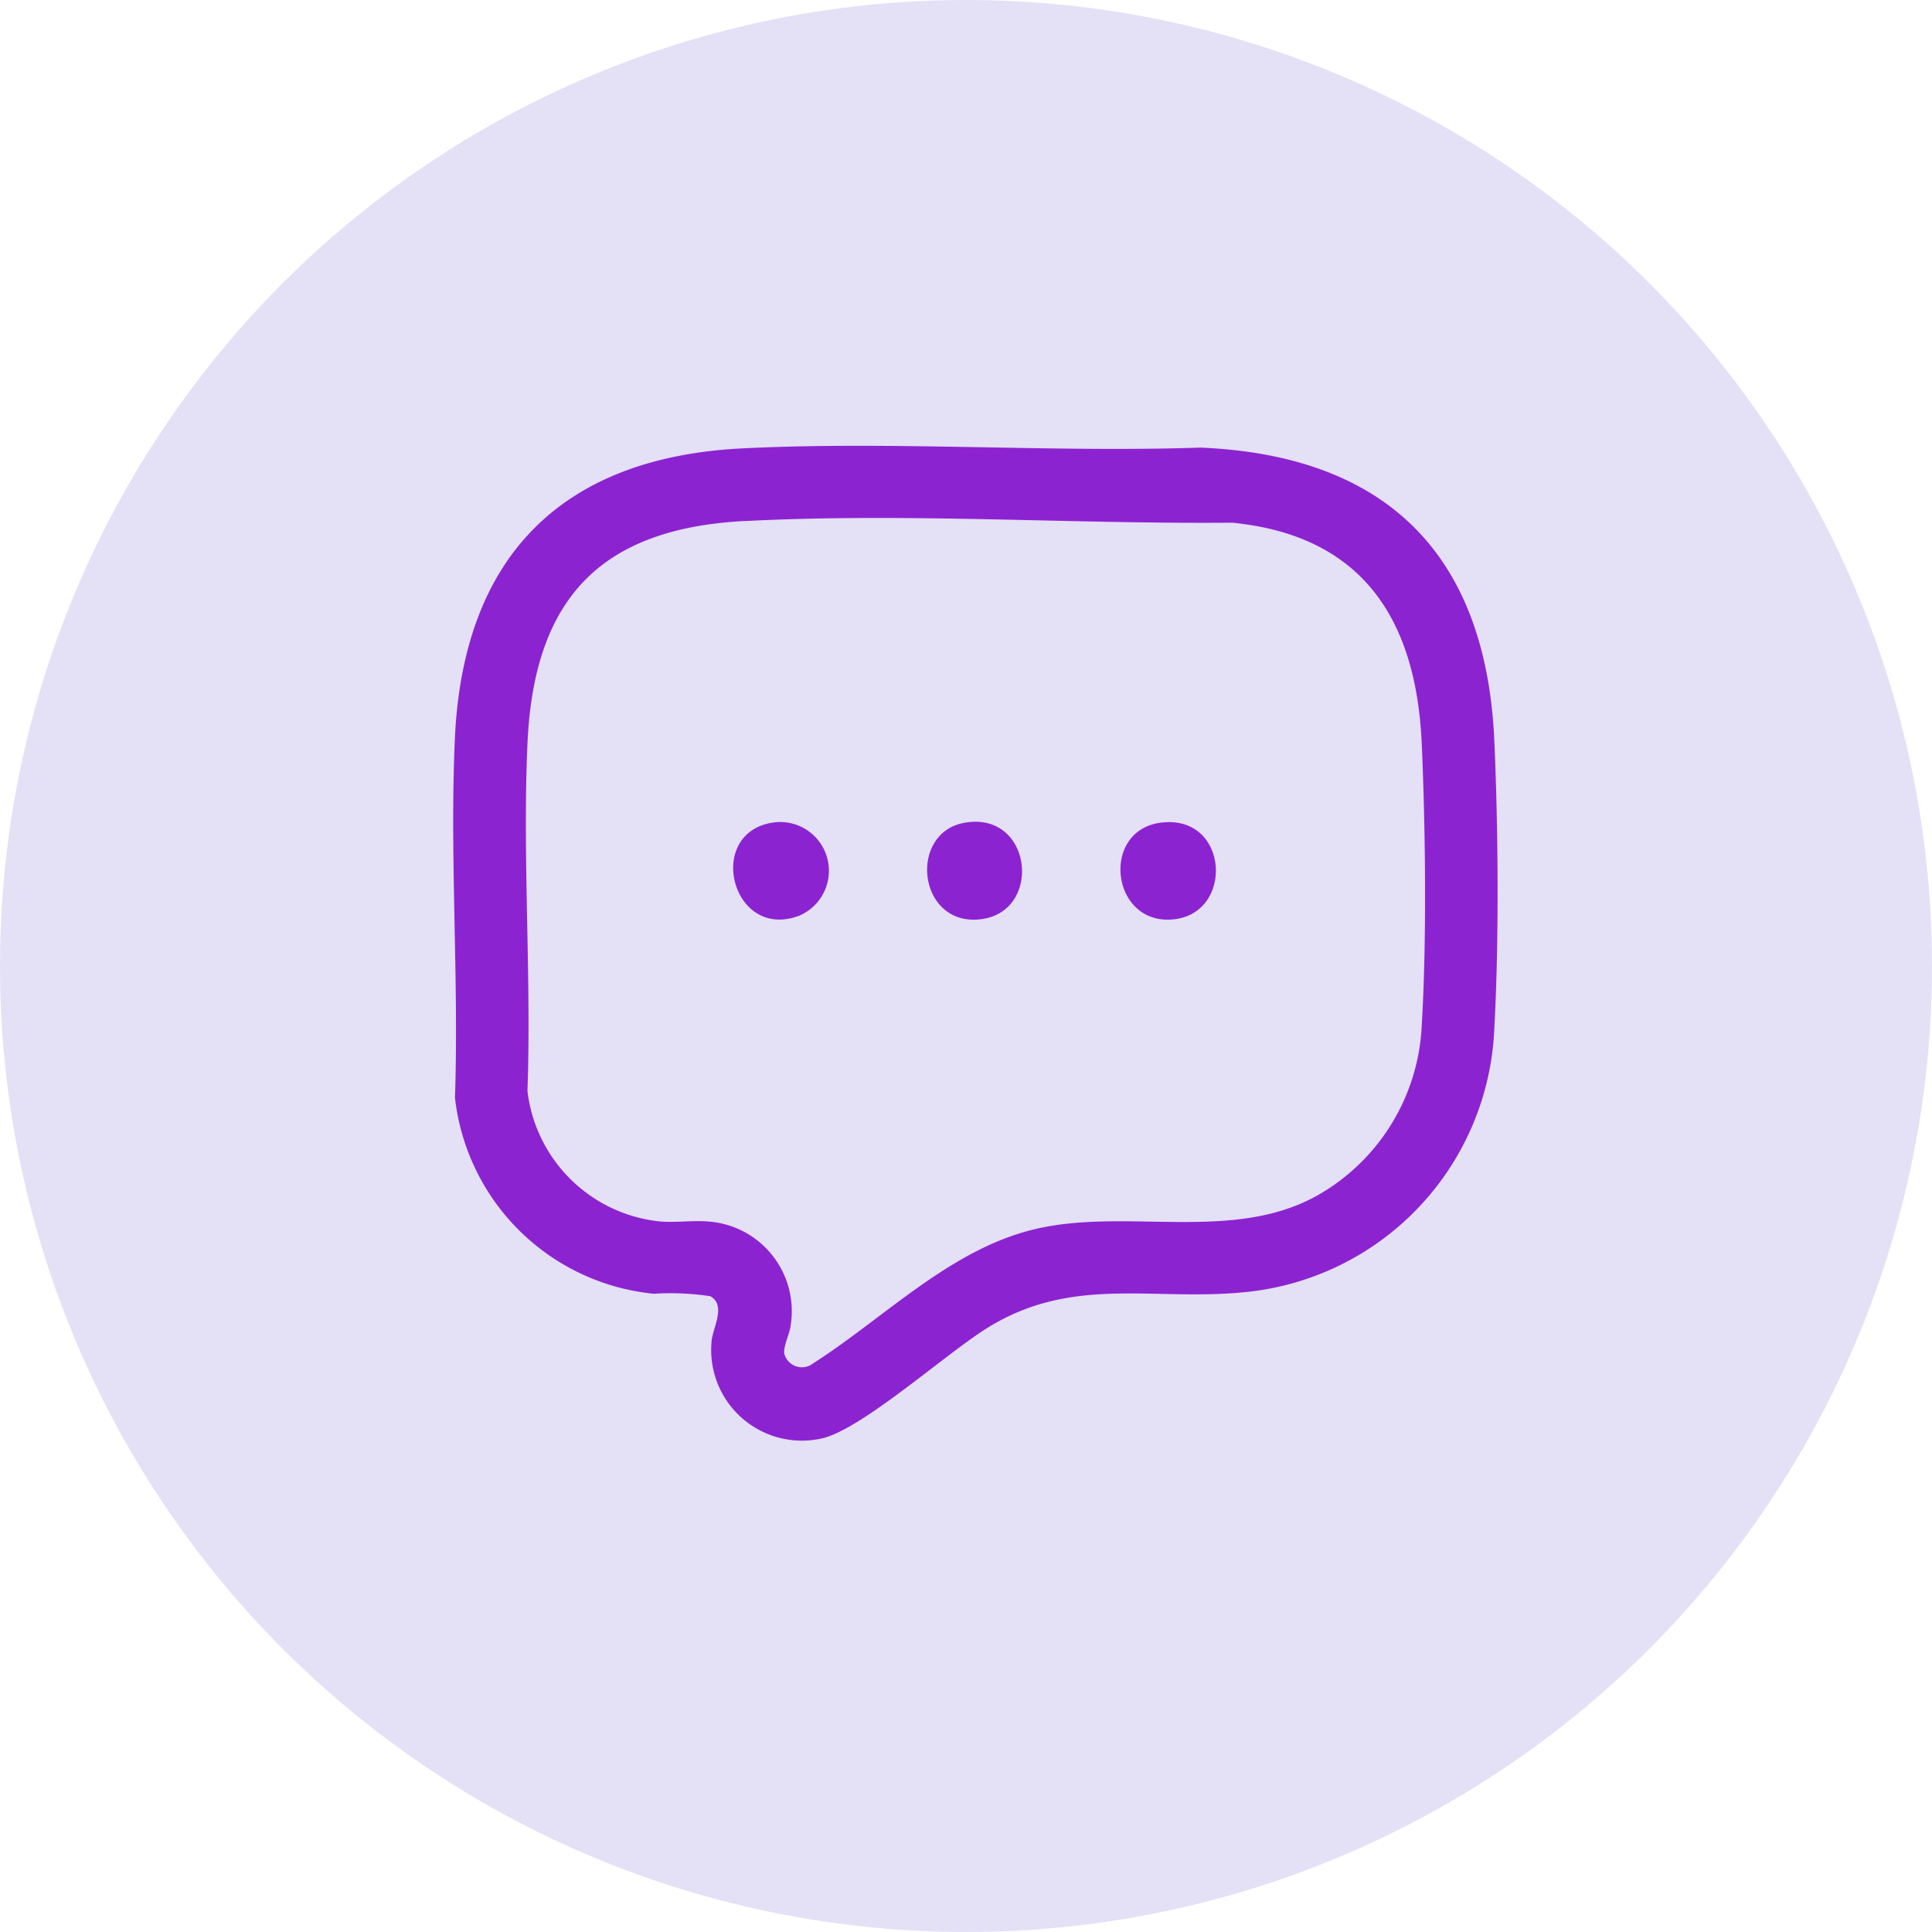
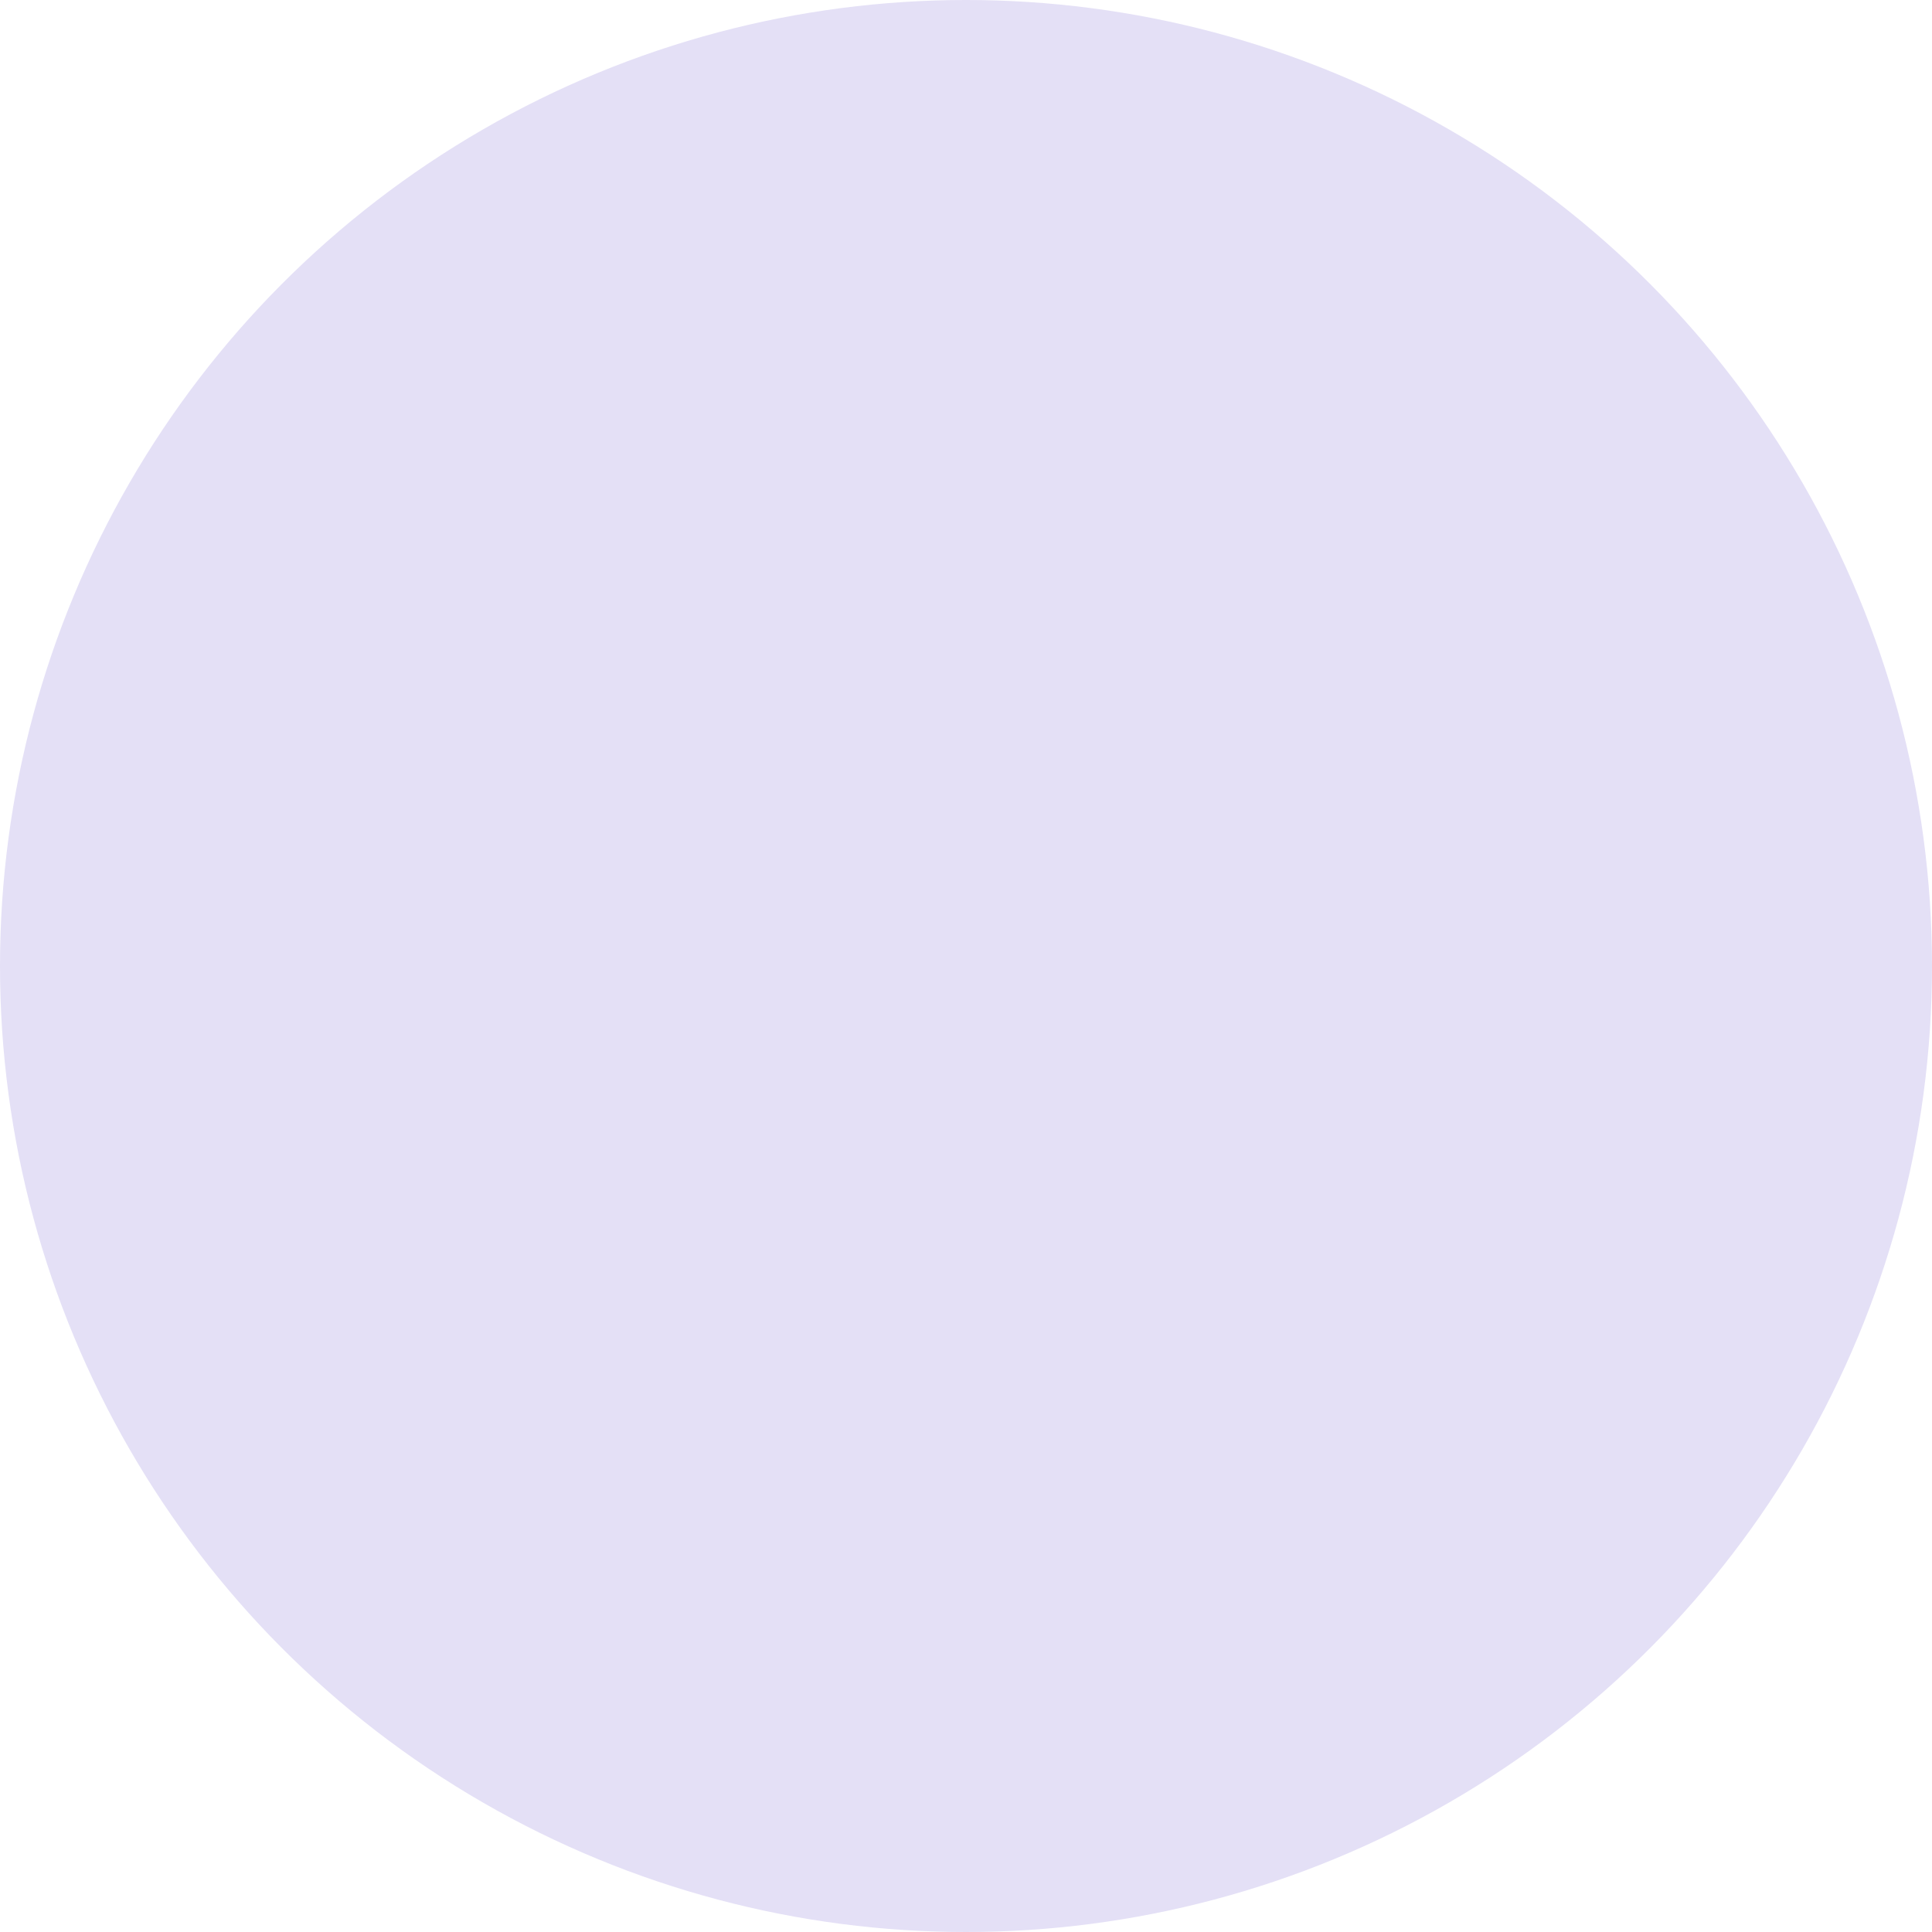
<svg xmlns="http://www.w3.org/2000/svg" width="100" height="100" viewBox="0 0 100 100">
  <defs>
    <clipPath id="a">
-       <rect width="54.056" height="51.506" fill="#8c23d1" />
-     </clipPath>
+       </clipPath>
  </defs>
  <g transform="translate(-572 -3511)">
    <circle cx="50" cy="50" r="50" transform="translate(572 3511)" fill="#e4e0f6" />
    <g transform="translate(595.458 3534.075)">
      <g transform="translate(0)" clip-path="url(#a)">
        <path d="M14.982.132c7.811-.386,15.861.221,23.7-.039C48.337.5,53.473,5.659,53.89,15.3c.2,4.535.245,10.294,0,14.809A14.3,14.3,0,0,1,41.139,43.79c-4.883.524-9.049-.9-13.509,1.878-2.118,1.319-6.44,5.2-8.509,5.7a4.694,4.694,0,0,1-5.745-5.04c.072-.709.761-1.846-.067-2.311a13.6,13.6,0,0,0-2.927-.127A11.49,11.49,0,0,1,.091,33.747C.3,27.613-.186,21.3.085,15.186.5,5.779,5.563.6,14.982.132M15.1,3.891c-7.524.39-10.927,4.063-11.257,11.53-.261,5.923.209,12.037,0,17.98a7.7,7.7,0,0,0,6.877,6.748c.8.065,1.674-.065,2.469,0a4.653,4.653,0,0,1,4.282,5.347c-.047.454-.4,1.142-.333,1.5a.941.941,0,0,0,1.5.491c3.7-2.363,7.109-5.918,11.494-6.947,4.742-1.113,10.2.718,14.591-1.735A10.667,10.667,0,0,0,50.131,30c.262-4.388.195-10.158,0-14.575-.284-6.427-3.054-10.781-9.814-11.446-8.362.075-16.858-.517-25.218-.084" transform="translate(0 0)" fill="#8c23d1" />
        <path d="M222.148,124.152c3.61-.5,3.886,4.839.541,5.013-3.1.161-3.6-4.586-.541-5.013" transform="translate(-185.558 -104.642)" fill="#8c23d1" />
-         <path d="M94.358,124.089a2.525,2.525,0,0,1,1.408,4.813c-3.476,1.319-4.895-4.233-1.408-4.813" transform="translate(-77.855 -104.582)" fill="#8c23d1" />
        <path d="M158.27,124.057c3.556-.606,4.06,4.776.66,5.015-3.122.219-3.589-4.515-.66-5.015" transform="translate(-131.783 -104.551)" fill="#8c23d1" />
      </g>
    </g>
  </g>
</svg>